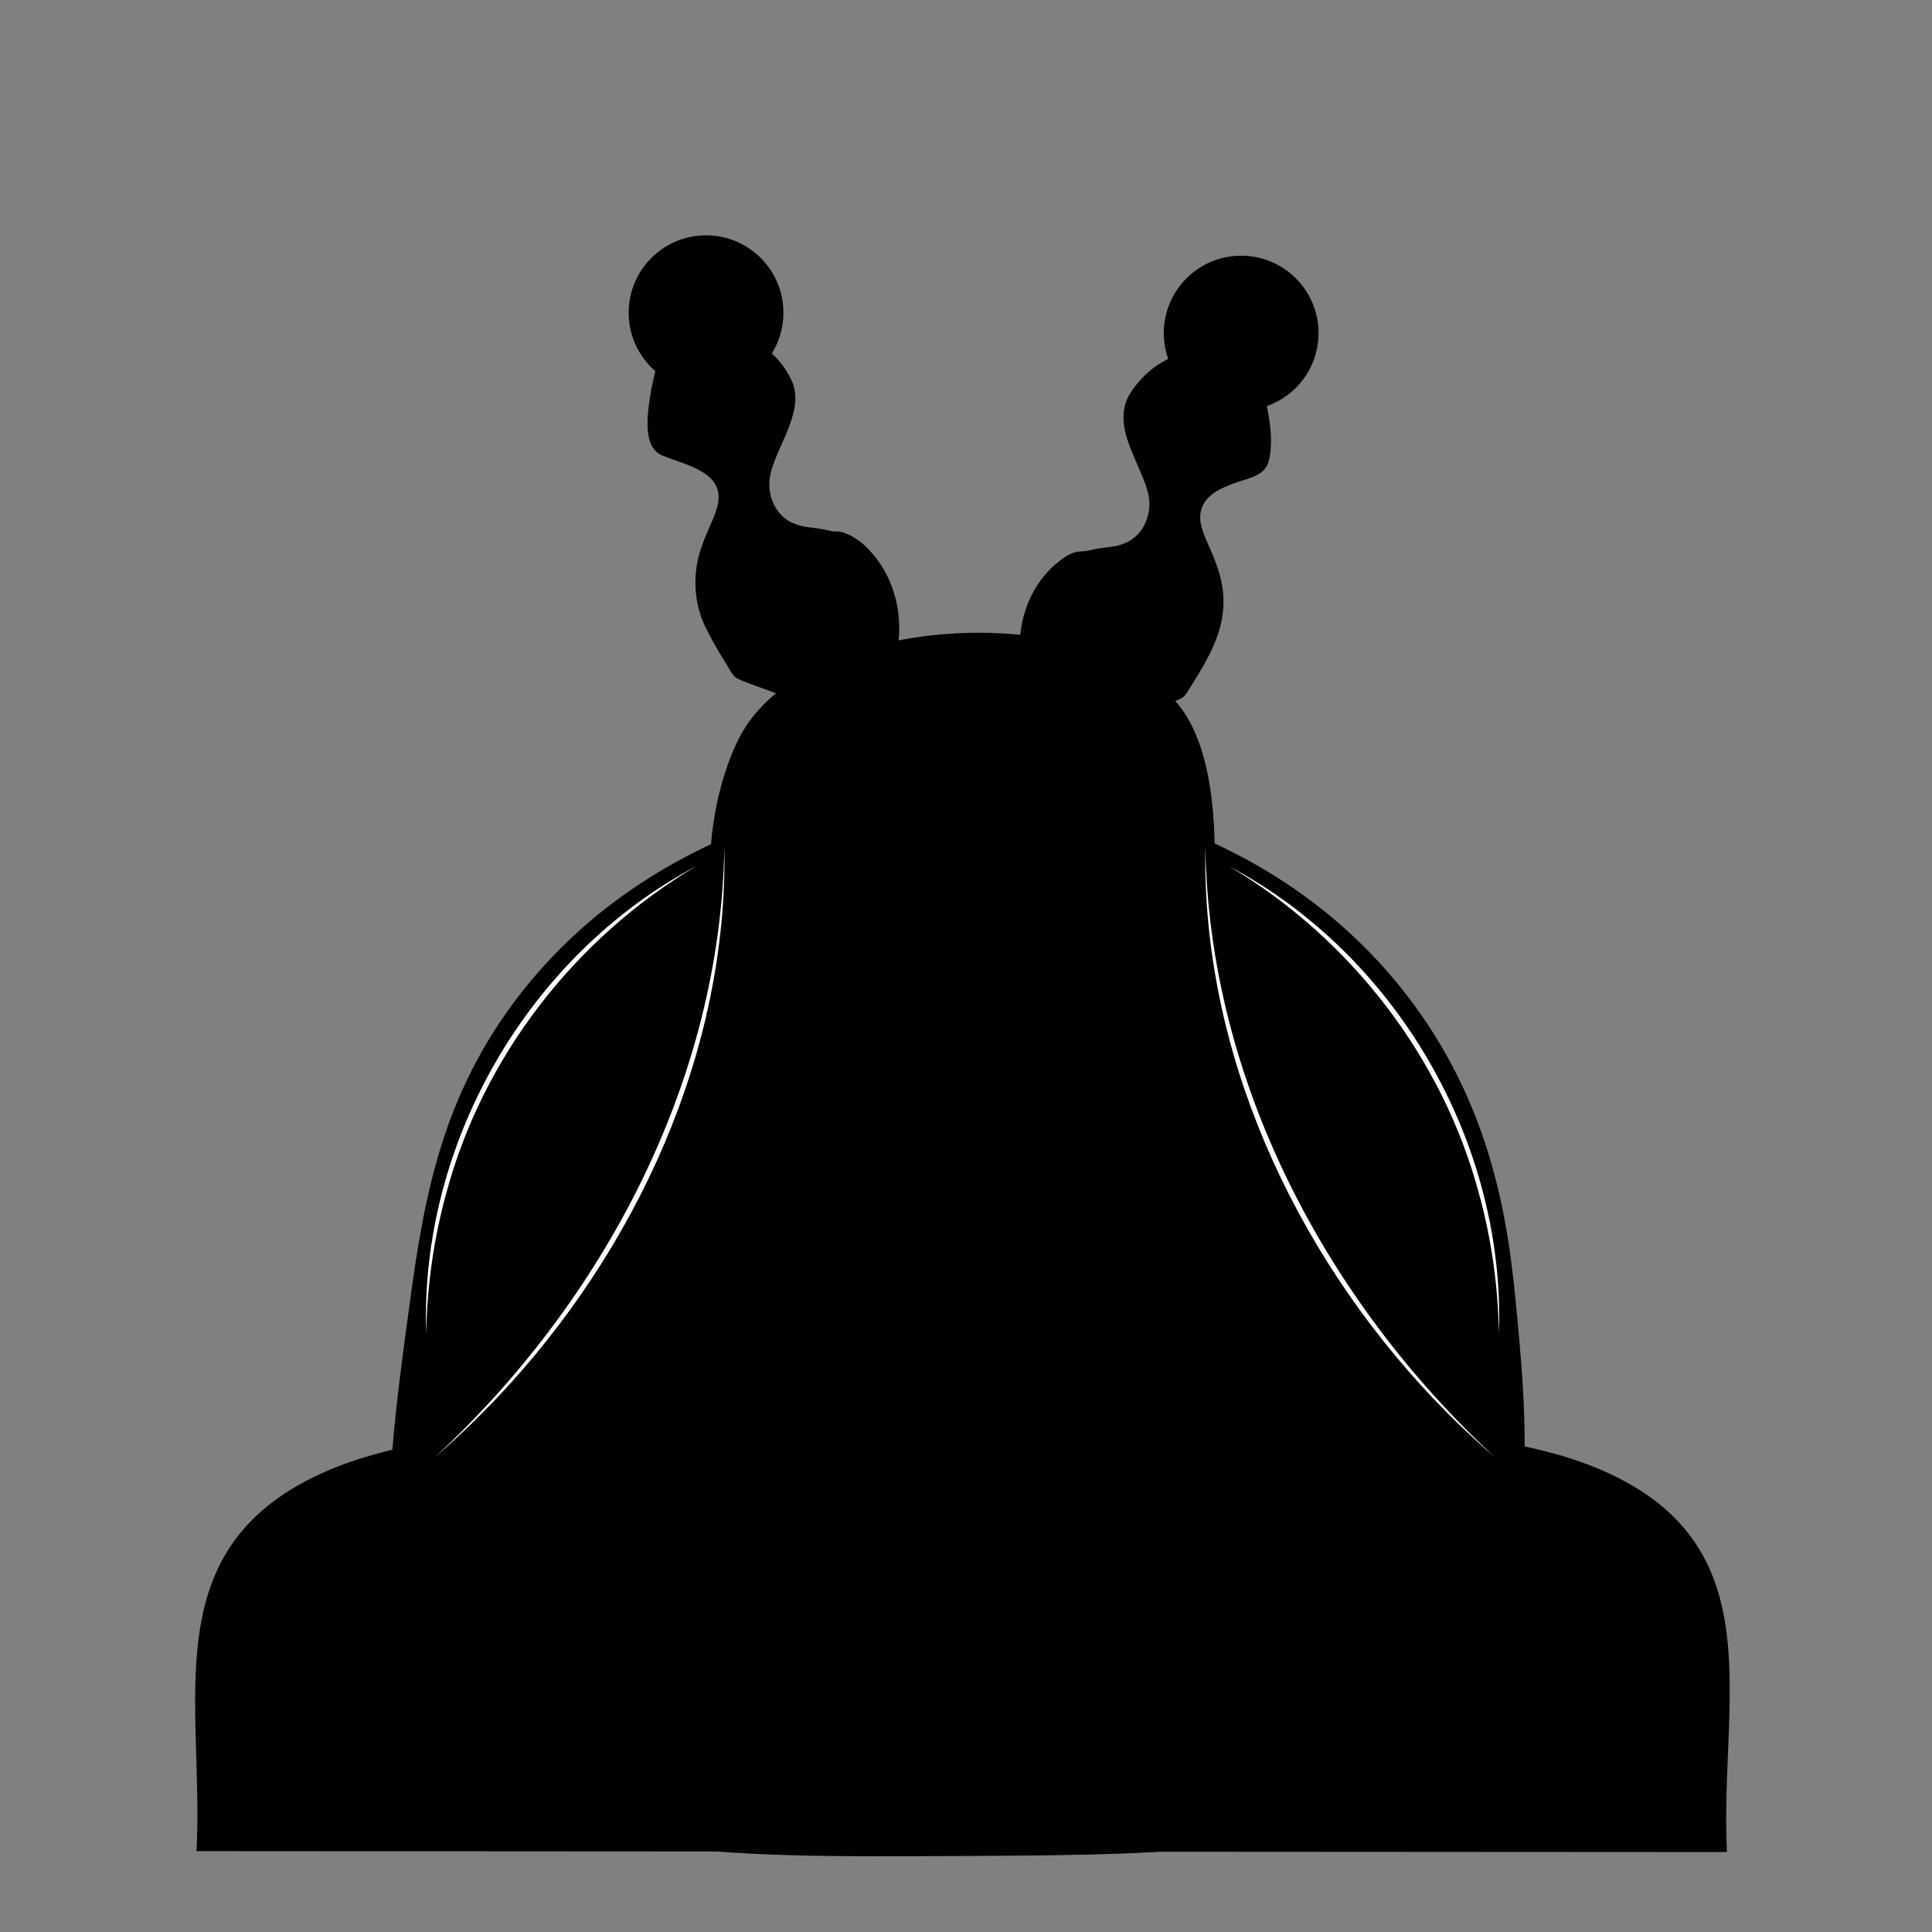
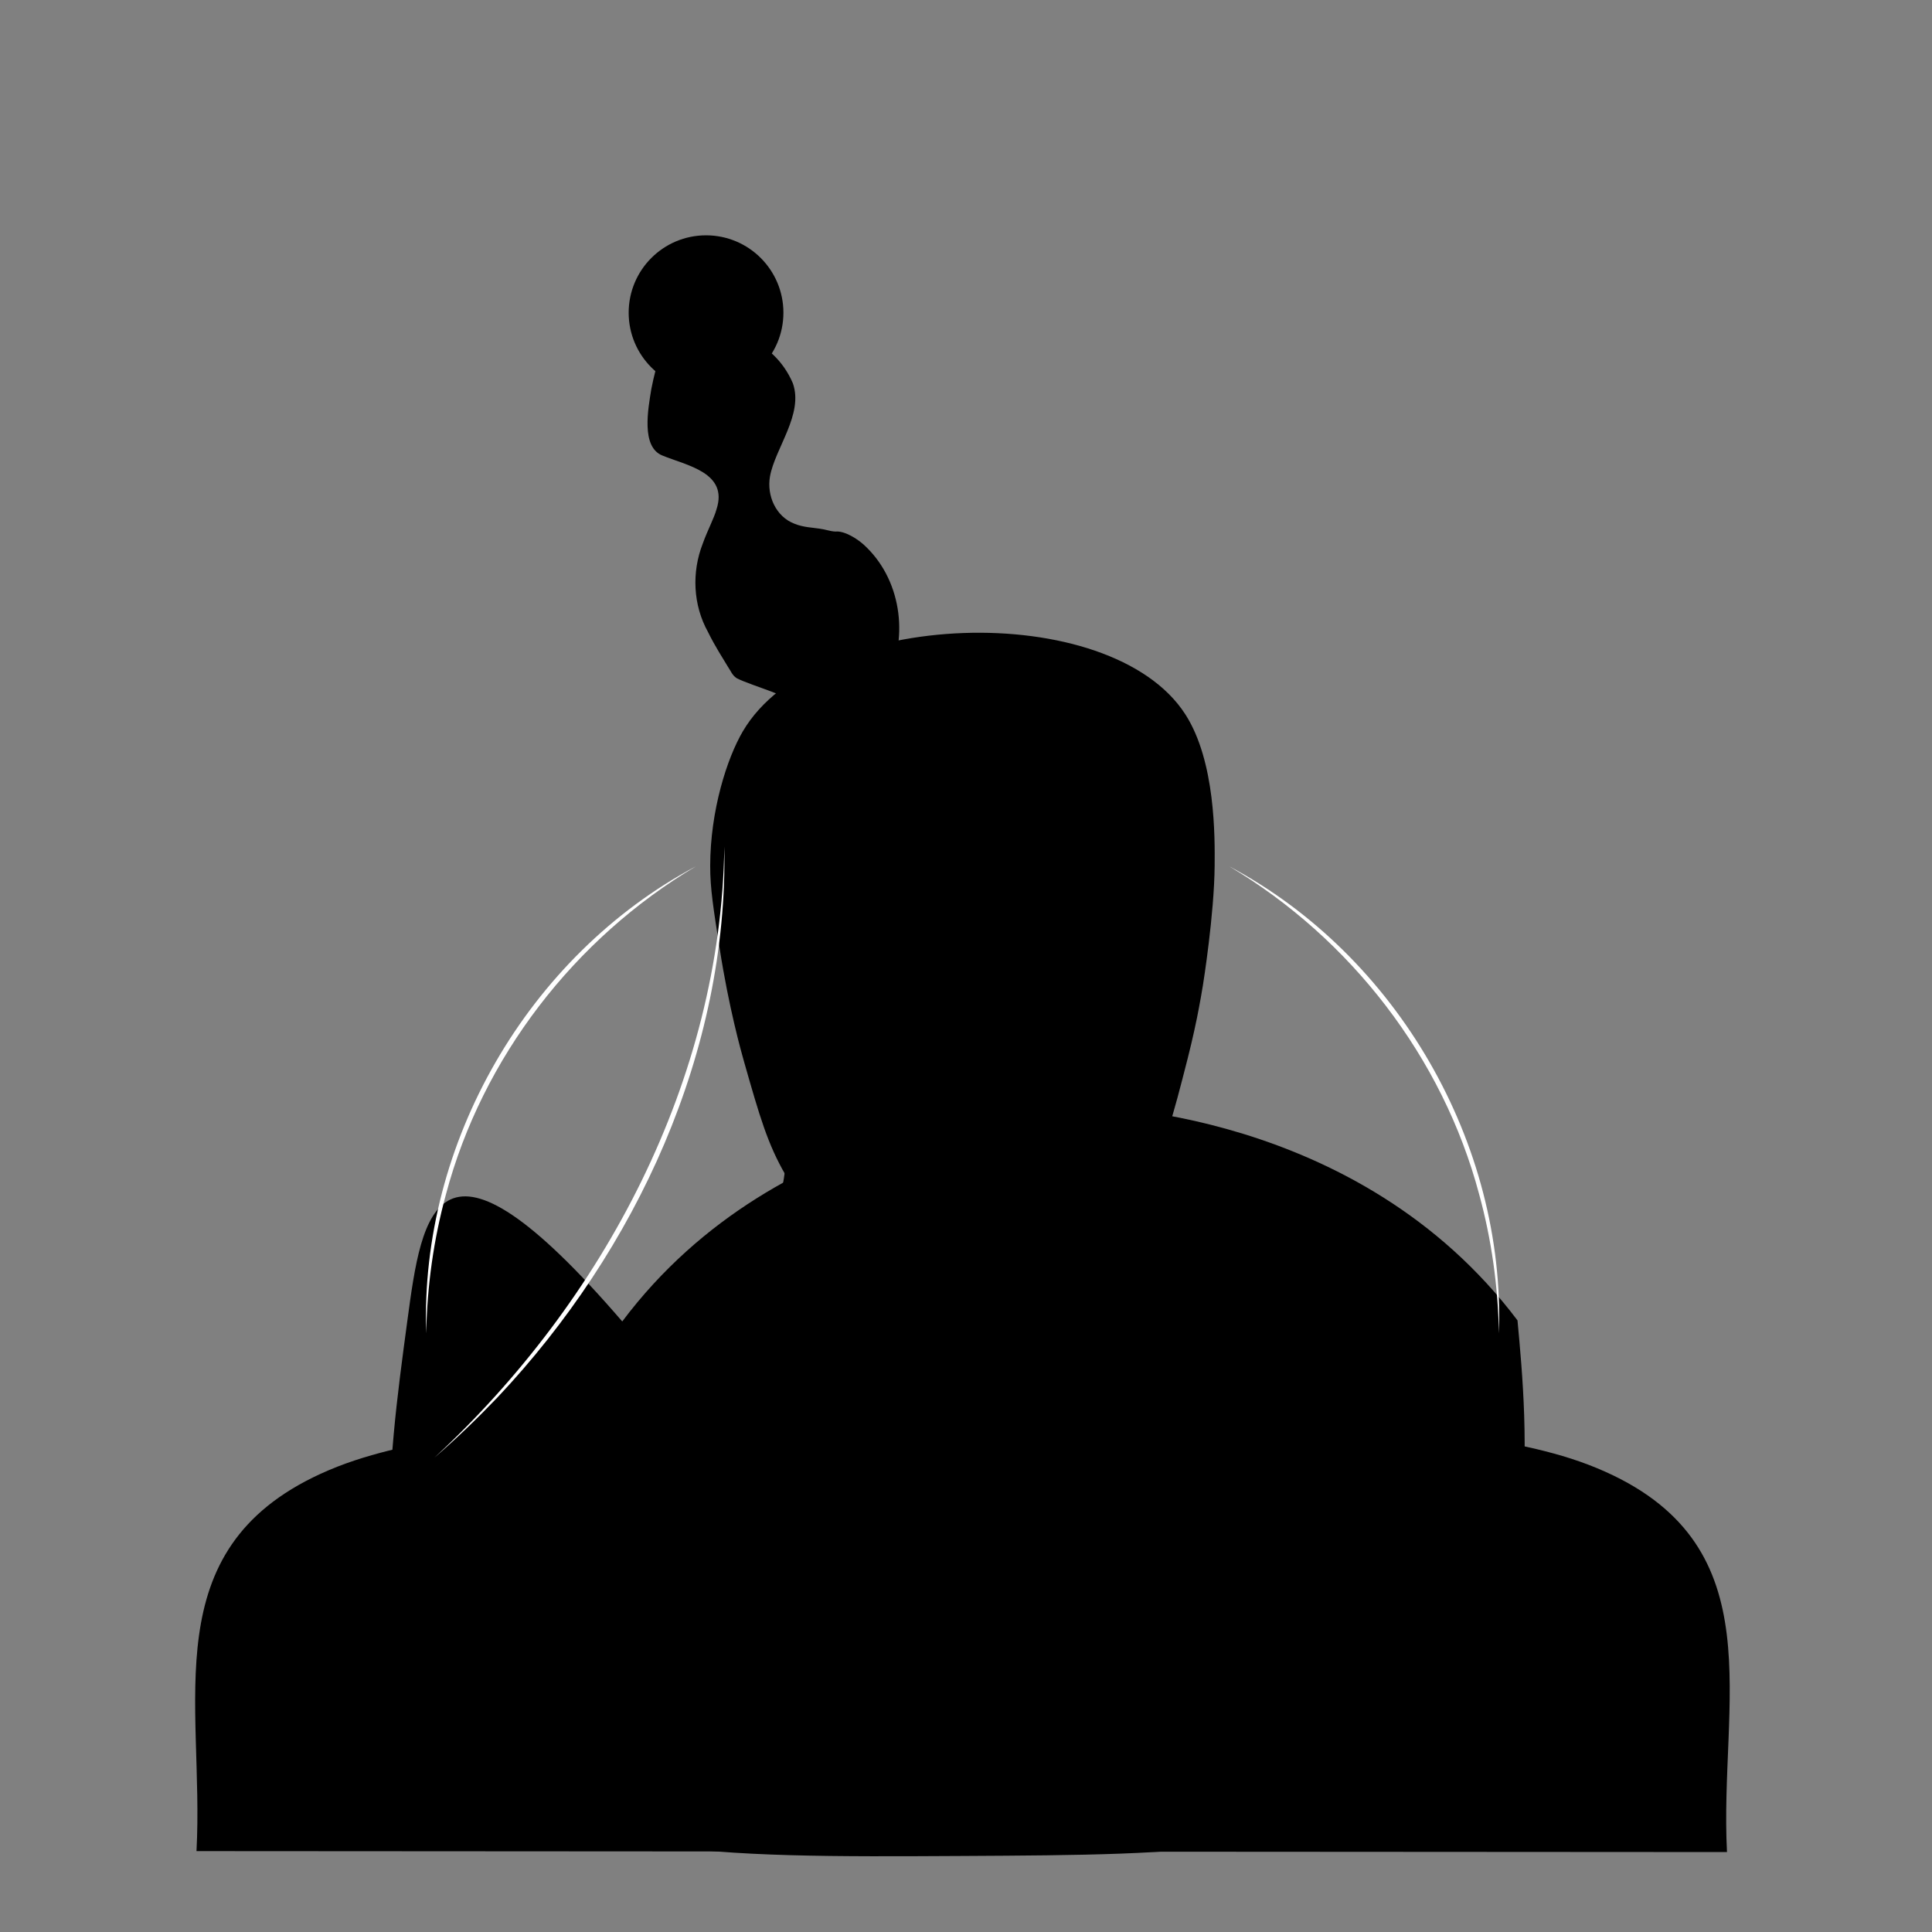
<svg xmlns="http://www.w3.org/2000/svg" version="1.1" id="Layer_1" x="0px" y="0px" viewBox="0 0 360 360" style="enable-background:new 0 0 360 360;" xml:space="preserve">
  <rect x="0" y="0" width="360" height="360" fill="#808080" stroke="none" />
  <g>
    <g id="Background_00000181771239130558282140000005319565239056952201_" style="display:none;">
      <path style="display:inline;fill:#D3D3D4;" d="M32.74,360.252c-11.038-0.038-22.077,0.029-33.116,0c0-180.376,0-180.376,0-360.752    C180-0.5,180-0.5,360.376-0.5c0,180.376,0,180.376,0,360.752c-11.391,0.028-22.782-0.037-34.173,0    c-0.393-13.089,1.416-45.684,0.352-55.487c-1.651-15.225-14.604-28.766-28.36-34.349c-19.157-7.775-32.383-2.588-59.89-20.433    c-24.137-15.659-23.581-30.407-22.723-57.601c11.917-10.405,14.731-20.641,16.558-35.934c0.794-1.437,12.424-2.446,10.569-16.91    c2.99-1.262,4.049-21.883,3.875-24.485c-0.101-1.505-1.683-3.85-1.938-3.875c-0.081-0.008-0.775,0.752-1.233,1.057    c-0.946-26.142,4.962-48.835-13.74-70.283c-26.819-30.757-80.049-26.518-102.518,2.818c-15.162,19.797-11.959,44.249-9.864,67.465    c-2.935-1.891-4.75,1.283-4.58,2.818c1.355,4.509,0.721,9.825,1.409,14.62c0.728,5.077,2.28,8.682,2.466,9.512    c1.916,8.545-2.054,8.409,11.273,17.967c1.574,13.377,5.737,27.129,16.558,35.934c-0.008,18.088,2.158,32.498-10.569,47.208    c-5.49,6.345-20.899,15.475-28.712,18.848c-21.332,9.207-47.656,5.001-63.942,26.246C26.715,304.279,34.859,337.296,32.74,360.252    z" />
    </g>
    <g>
      <path d="M223.056,189.589c-0.041,0.205-0.786,3.87-1.723,7.538c-2.815,11.026-4.228,16.558-7.886,22.729    c-3.169,5.347-6.593,8.759-8.548,10.683c-4.288,4.217-8.963,8.815-16.058,10.619c-5.095,1.295-10.701,0.962-11.122,0.935    c0,0-1.718-0.045-3.312-0.366c-3.019-0.609-17.94-5.429-28.002-22.735c-3.389-5.829-4.853-10.959-7.779-21.218    c-0.56-1.964-2.801-9.971-4.523-21c-1.159-7.428-1.776-11.136-1.769-15.436c0.016-10.324,3.132-20.035,6.077-25.056    c13.479-22.986,68.601-24.844,82.492-3.123c5.596,8.75,5.474,22.849,5.428,28.179c-0.079,9.086-2.113,21.809-2.197,22.328    C223.645,186.677,223.056,189.589,223.056,189.589z" />
      <g>
        <path d="M211.883,195.025c0.411,29.087,1.592,43.831,27.831,59.186c26.76,15.66,41.983,12.166,59.538,20.081     c31.389,14.152,21.107,42.895,22.547,70.812c-142.592-0.088-142.592-0.088-285.184-0.176     c1.464-27.745-7.904-56.048,23.075-70.283c17.076-7.846,33.032-5.226,58.481-19.376c27.544-15.315,29-29.759,29.241-59.89     C176.336,219.733,182.933,218.529,211.883,195.025z" />
      </g>
    </g>
  </g>
  <g>
    <path d="M125.882,62.161c8.894-2.44,18.3,0.906,21.855,9.253c2.04,5.775-3.323,12.117-4.262,17.368   c-0.622,3.574,1.087,7.501,4.589,8.819c1.653,0.67,3.377,0.704,4.651,0.907c1.164,0.148,1.933,0.497,2.965,0.542   c1.628-0.187,4.257,1.355,5.82,2.969c6.662,6.551,7.881,17.425,3.416,25.523c-1.327,2.366-3.074,4.575-5.708,6.545l-3.188,0.277   c-4.712-2.199-8.297-3.988-12.403-5.542c-1.479-0.572-5.188-1.812-6.363-2.462c-0.855-0.596-0.977-1.173-1.696-2.251   c-0.798-1.341-2.368-3.752-3.623-6.327c-2.806-5.038-3.069-11.14-0.993-16.47c0.938-2.623,2.088-4.66,2.568-6.406   c2.257-6.888-5.616-8.165-10.12-10.041c-3.953-1.617-2.634-8.644-2.014-12.427c0.449-2.224,1.011-4.717,2.185-8.076L125.882,62.161   L125.882,62.161z" />
  </g>
  <g>
-     <path d="M233.961,68.034c1.174,3.359,1.735,5.851,2.185,8.076c0.675,3.613,1.013,6.577,0.291,9.677   c-0.733,3.358-4.759,3.319-7.767,4.78c-3.825,1.465-5.945,4.08-4.657,8.012c0.48,1.745,1.63,3.782,2.568,6.405   c3.448,9.016-0.036,15.616-4.617,22.797c-0.717,1.078-0.84,1.661-1.695,2.251c-0.532,0.328-1.438,0.622-2.511,1.05   c-3.06,1.067-5.818,2.144-9.067,3.592c-2.033,0.901-4.26,2.004-7.187,3.362l-3.188-0.277c-11.156-7.999-11.164-26.588,0.285-34.074   c1.611-0.972,2.43-0.91,3.243-0.964c1.034-0.046,1.8-0.394,2.965-0.542c1.274-0.204,2.998-0.237,4.651-0.907   c3.503-1.318,5.21-5.245,4.589-8.819c-1.293-6.382-7.99-13.702-2.696-20.253c4.685-6.326,12.314-8.462,20.289-6.368   C231.639,65.831,233.961,68.034,233.961,68.034L233.961,68.034z" />
-   </g>
-   <circle cx="231.273" cy="62.065" r="14.417" />
+     </g>
  <circle cx="131.561" cy="58.266" r="14.417" />
-   <path d="M75.913,246.036c-3.774,27.97-7.899,58.542,9.548,79.424c17.373,20.795,46.655,20.634,93.877,20.374  c44.131-0.243,67.36-0.371,85.001-17.957c23.84-23.766,20.251-62.246,18.424-81.842c-1.415-15.171-3.537-37.921-19.978-59.741  c-29.624-39.316-78.955-40.063-83.447-40.058c-3.633,0.004-53.818,0.865-83.367,40.256C81.31,206.037,78.635,225.859,75.913,246.036  z" />
+   <path d="M75.913,246.036c-3.774,27.97-7.899,58.542,9.548,79.424c17.373,20.795,46.655,20.634,93.877,20.374  c44.131-0.243,67.36-0.371,85.001-17.957c23.84-23.766,20.251-62.246,18.424-81.842c-29.624-39.316-78.955-40.063-83.447-40.058c-3.633,0.004-53.818,0.865-83.367,40.256C81.31,206.037,78.635,225.859,75.913,246.036  z" />
  <g>
    <path style="fill:#FFFFFF;" d="M134.971,157.763c0.704,38.137-16.366,75.158-42.27,102.624c-3.742,3.91-7.64,7.67-11.73,11.204   C112.52,242.387,134.309,201.242,134.971,157.763L134.971,157.763z" />
  </g>
  <g>
-     <path style="fill:#FFFFFF;" d="M224.601,157.763c0.663,43.481,22.451,84.623,54,113.827c-4.091-3.534-7.988-7.294-11.73-11.204   C240.967,232.922,223.896,195.898,224.601,157.763L224.601,157.763z" />
-   </g>
+     </g>
  <g>
    <path style="fill:#FFFFFF;" d="M129.662,161.432c-22.59,13.422-39.784,35.634-46.552,61.07c-2.32,8.447-3.53,17.187-3.692,25.951   C78.195,213.06,98.394,178.064,129.662,161.432L129.662,161.432z" />
  </g>
  <g>
    <path style="fill:#FFFFFF;" d="M229.057,161.432c31.268,16.632,51.466,51.628,50.244,87.022   c-0.162-8.764-1.372-17.505-3.692-25.951C268.84,197.065,251.646,174.854,229.057,161.432L229.057,161.432z" />
  </g>
</svg>